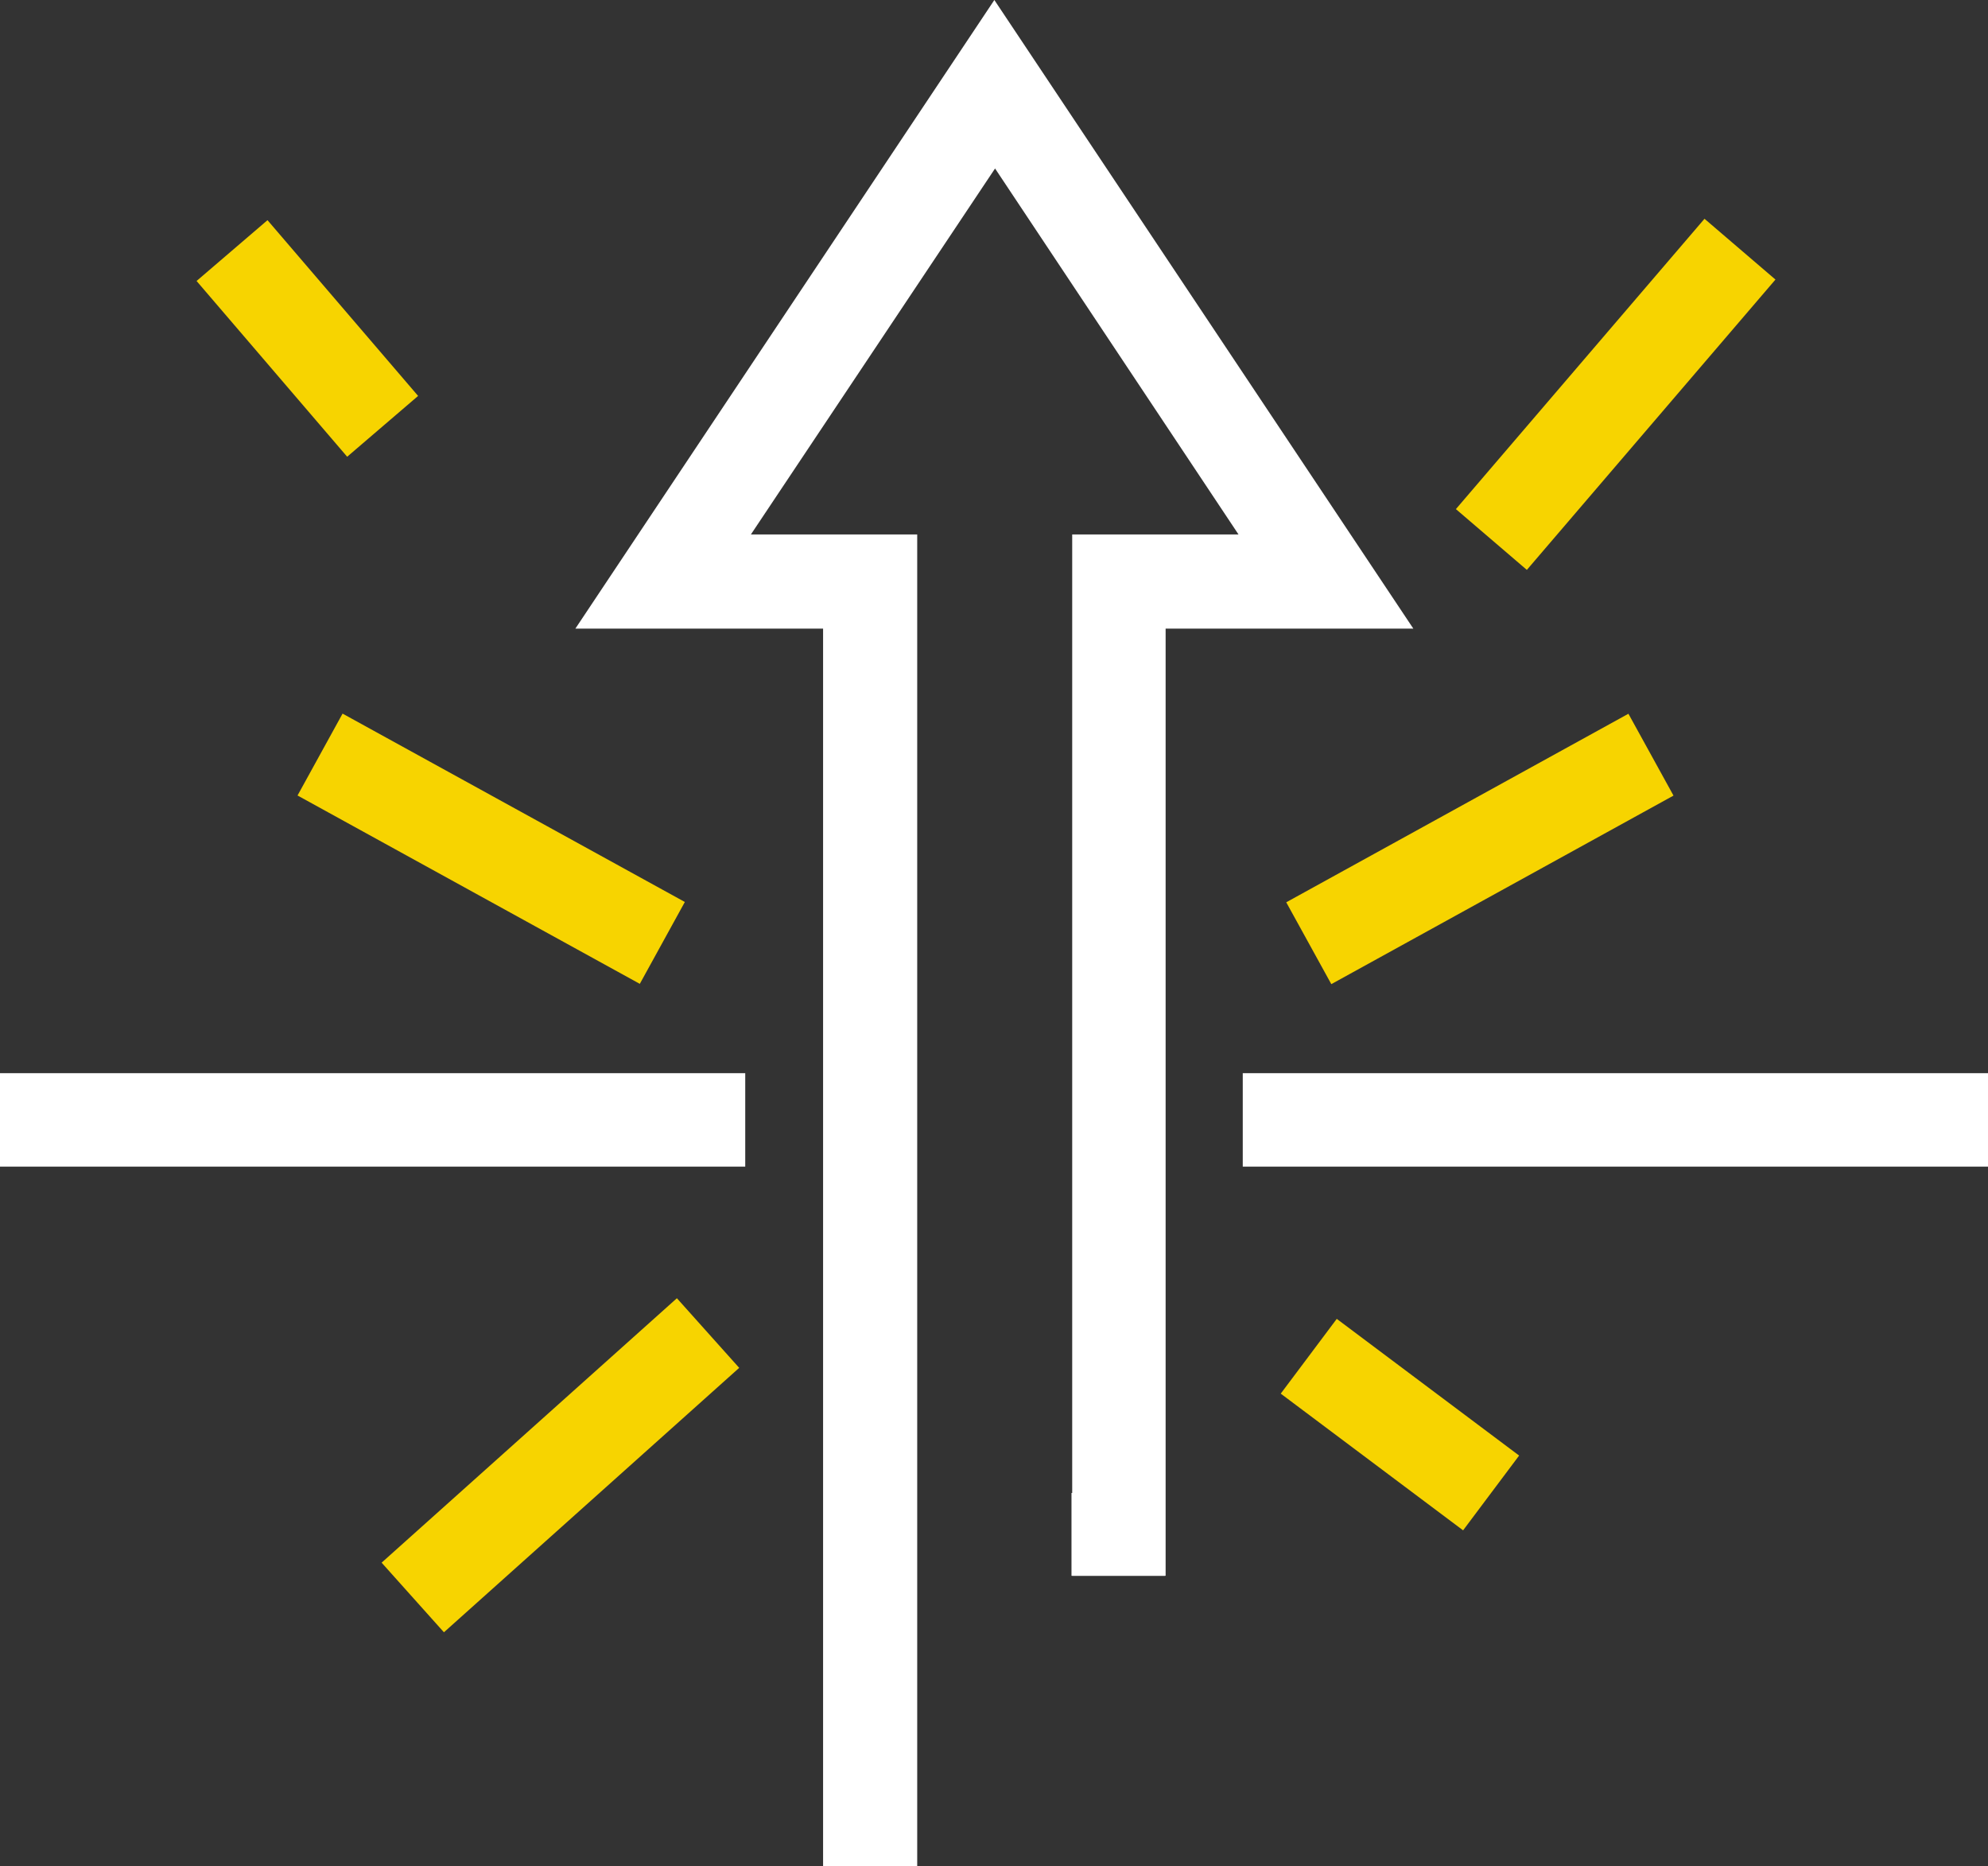
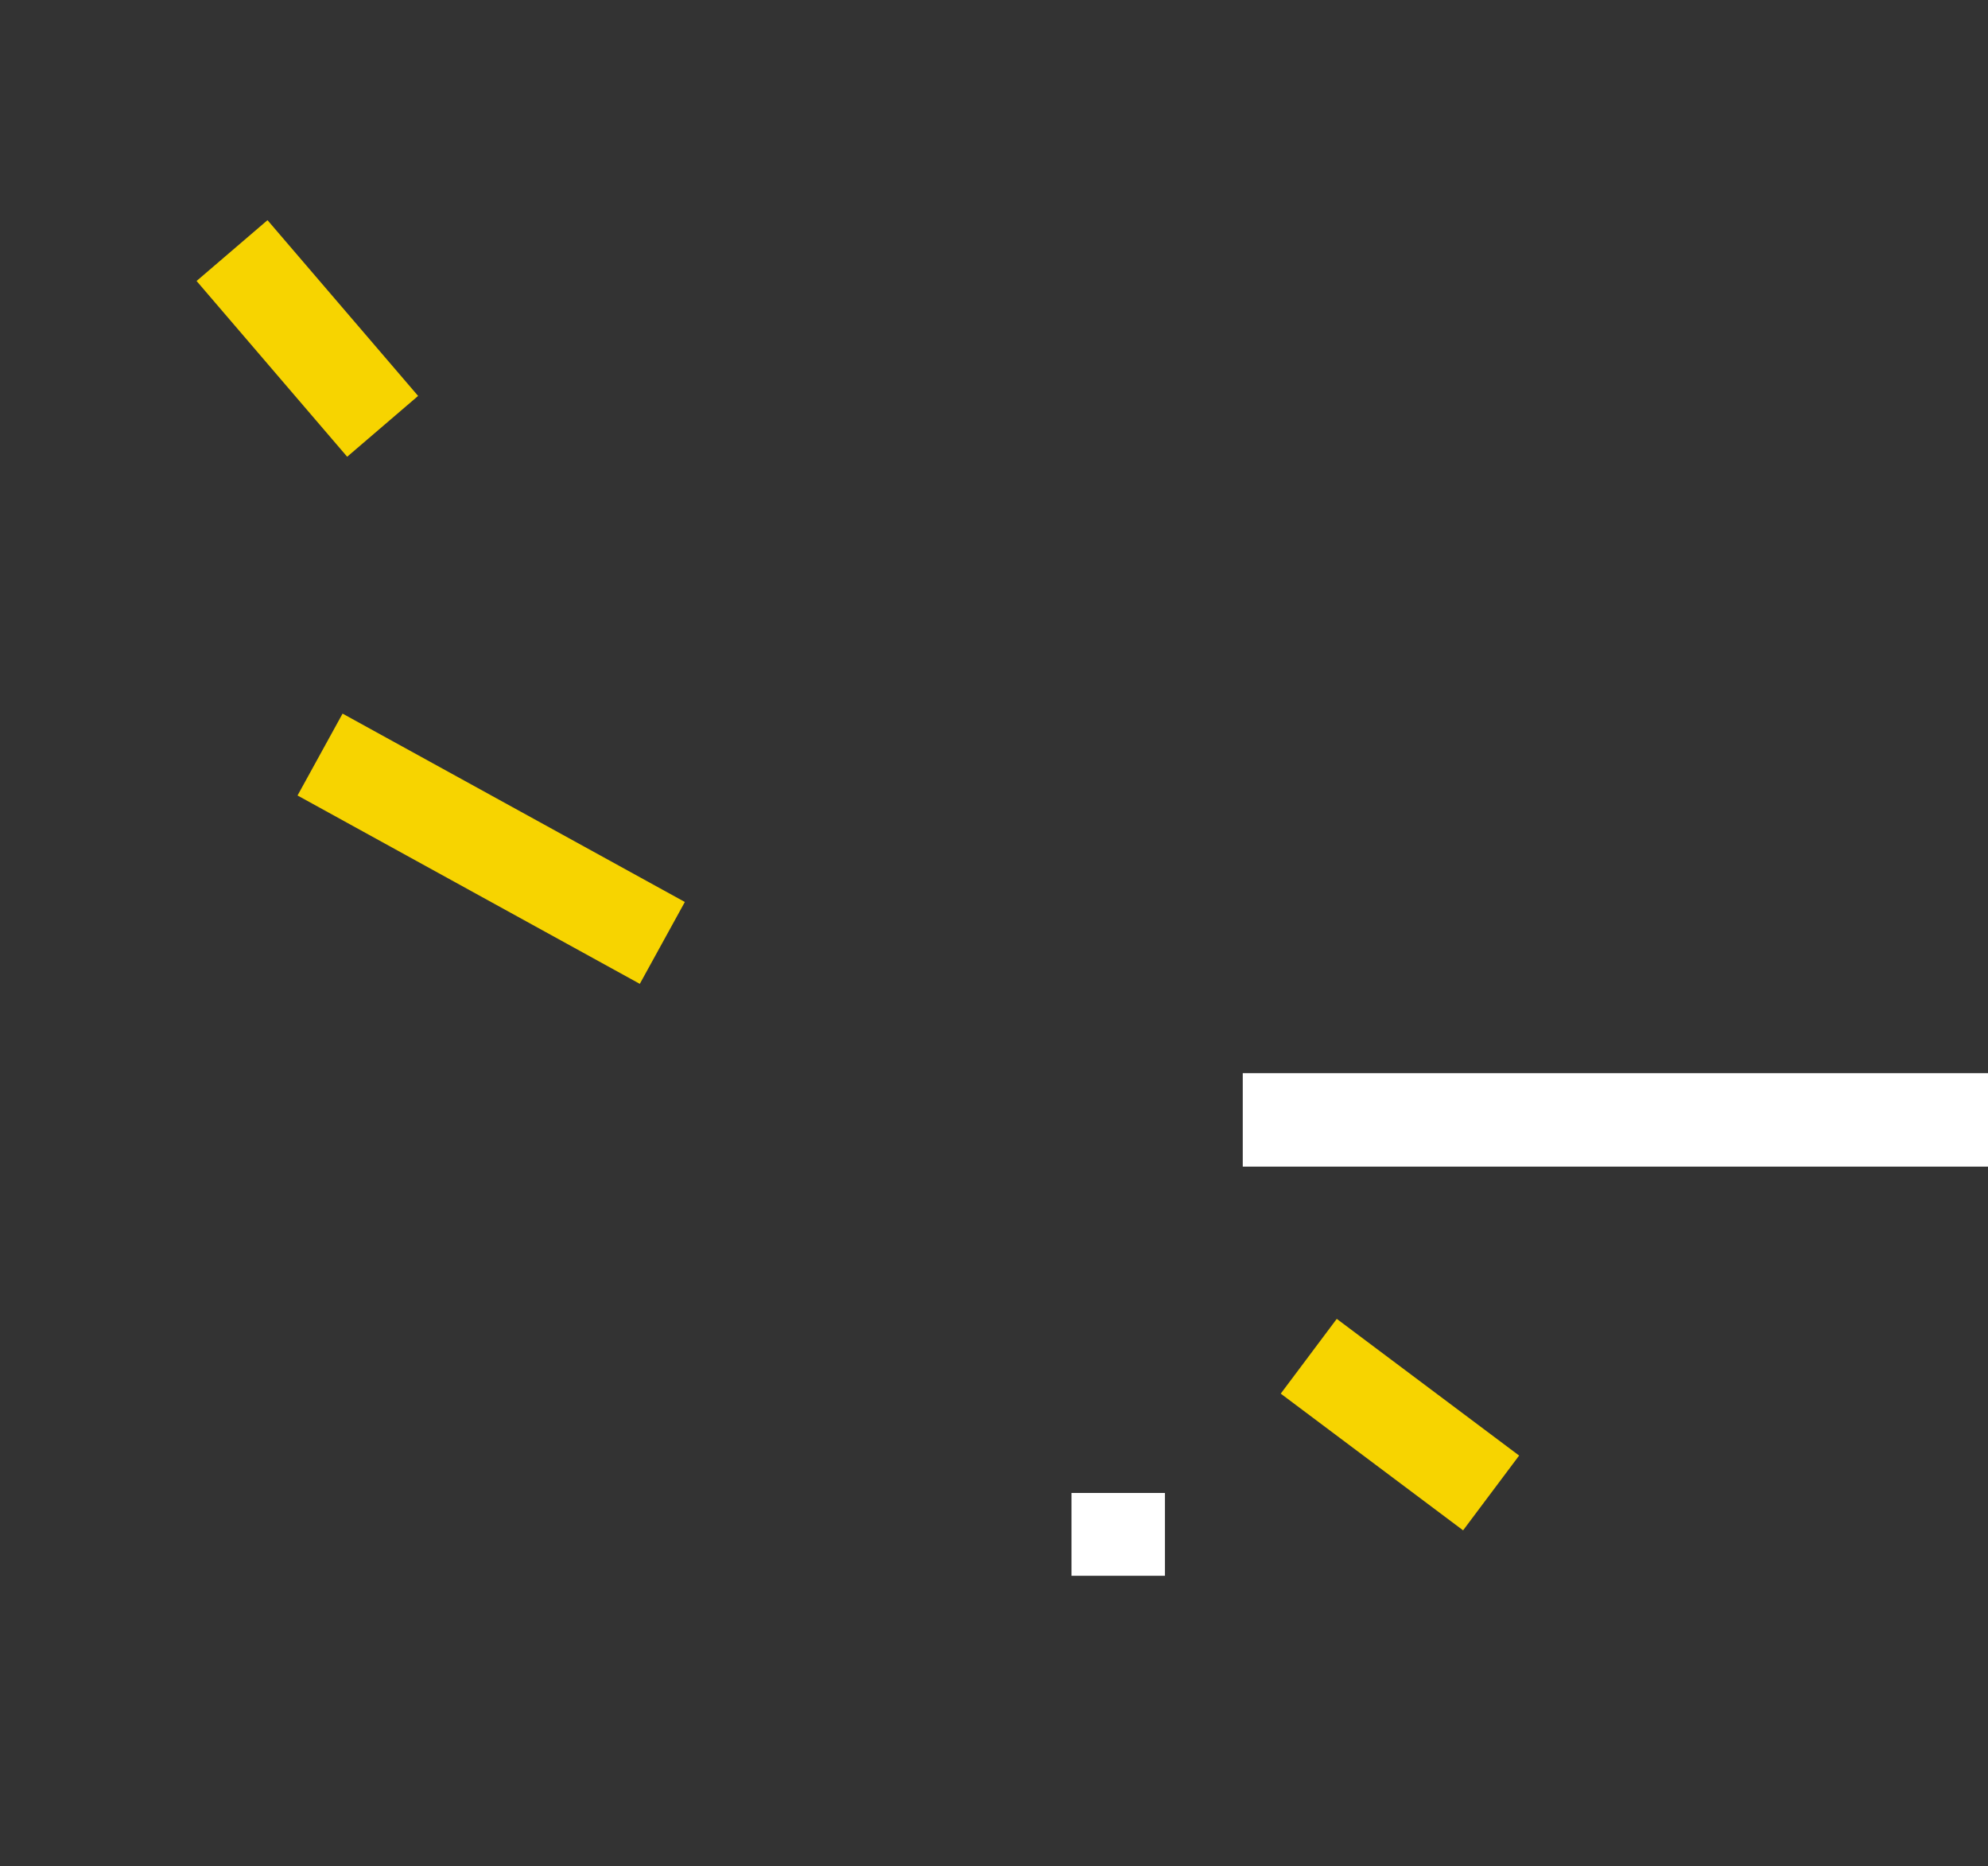
<svg xmlns="http://www.w3.org/2000/svg" id="Layer_2" viewBox="0 0 28.09 26.36">
  <rect x="0" y="0" width="28.09" height="26.36" fill="#333333" stroke="none" />
  <defs>
    <style>.cls-1{fill:#f7d400;}.cls-2{fill:#fff;}</style>
  </defs>
  <g id="Layer_1-2">
    <g>
-       <path id="Path_314" class="cls-2" d="M12.95,26.36h-1.32V8.88h-3.5L14.05,0l5.92,8.88h-3.5v13.38h-1.32V7.55h2.35l-3.44-5.17-3.45,5.17h2.35V26.36Z" />
      <rect id="Rectangle_64" class="cls-2" x="17.56" y="15.16" width="10.53" height="1.32" />
-       <rect id="Rectangle_65" class="cls-2" y="15.16" width="10.53" height="1.32" />
-       <rect id="Rectangle_66" class="cls-1" x="20.13" y="4.92" width="5.4" height="1.32" transform="translate(3.74 19.28) rotate(-49.42)" />
-       <rect id="Rectangle_67" class="cls-1" x="18.15" y="11.33" width="5.52" height="1.32" transform="translate(-3.19 11.58) rotate(-28.85)" />
      <rect id="Rectangle_68" class="cls-1" x="3.68" y="3.14" width="1.32" height="3.27" transform="translate(-2.06 3.98) rotate(-40.6)" />
      <rect id="Rectangle_69" class="cls-1" x="6.28" y="9.23" width="1.32" height="5.52" transform="translate(-6.91 12.29) rotate(-61.18)" />
      <rect id="Rectangle_70" class="cls-1" x="19.12" y="18.52" width="1.32" height="3.22" transform="translate(-8.19 23.88) rotate(-53.15)" />
      <rect id="Rectangle_71" class="cls-2" x="15.14" y="21.09" width="1.32" height="1.17" />
-       <rect id="Rectangle_72" class="cls-1" x="5.12" y="20.04" width="5.6" height="1.32" transform="translate(-11.79 10.56) rotate(-41.84)" />
    </g>
  </g>
</svg>